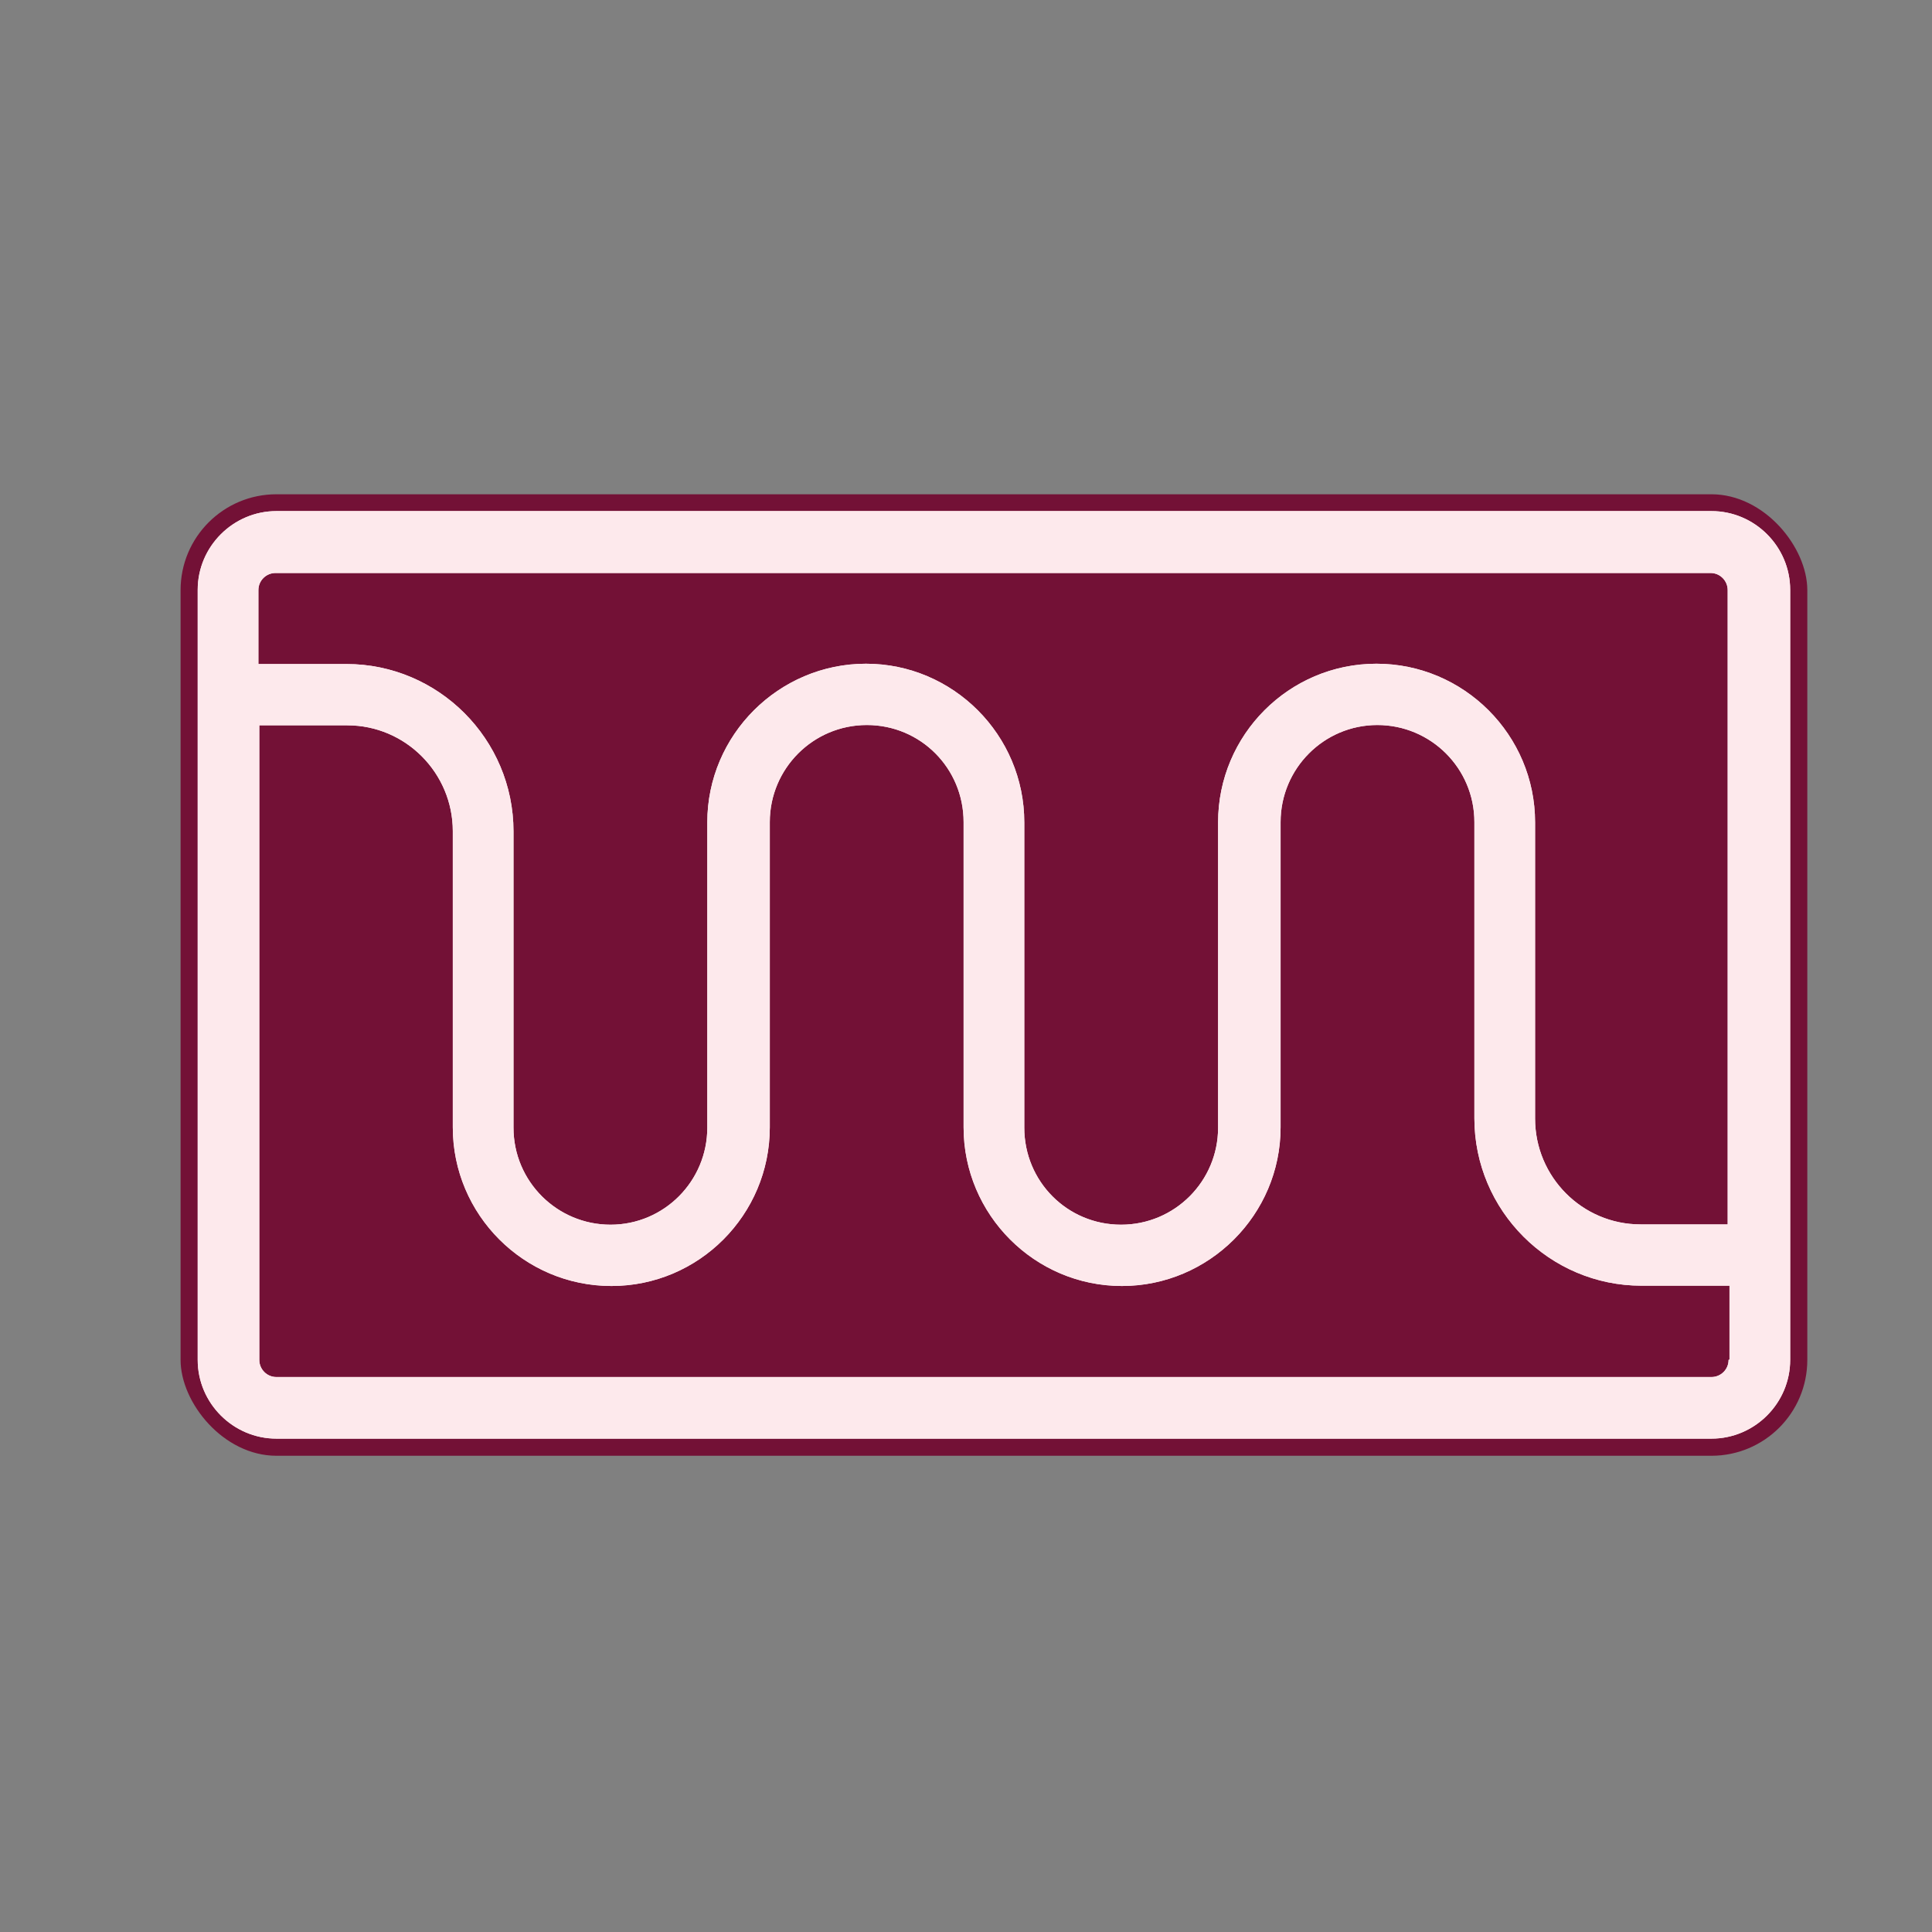
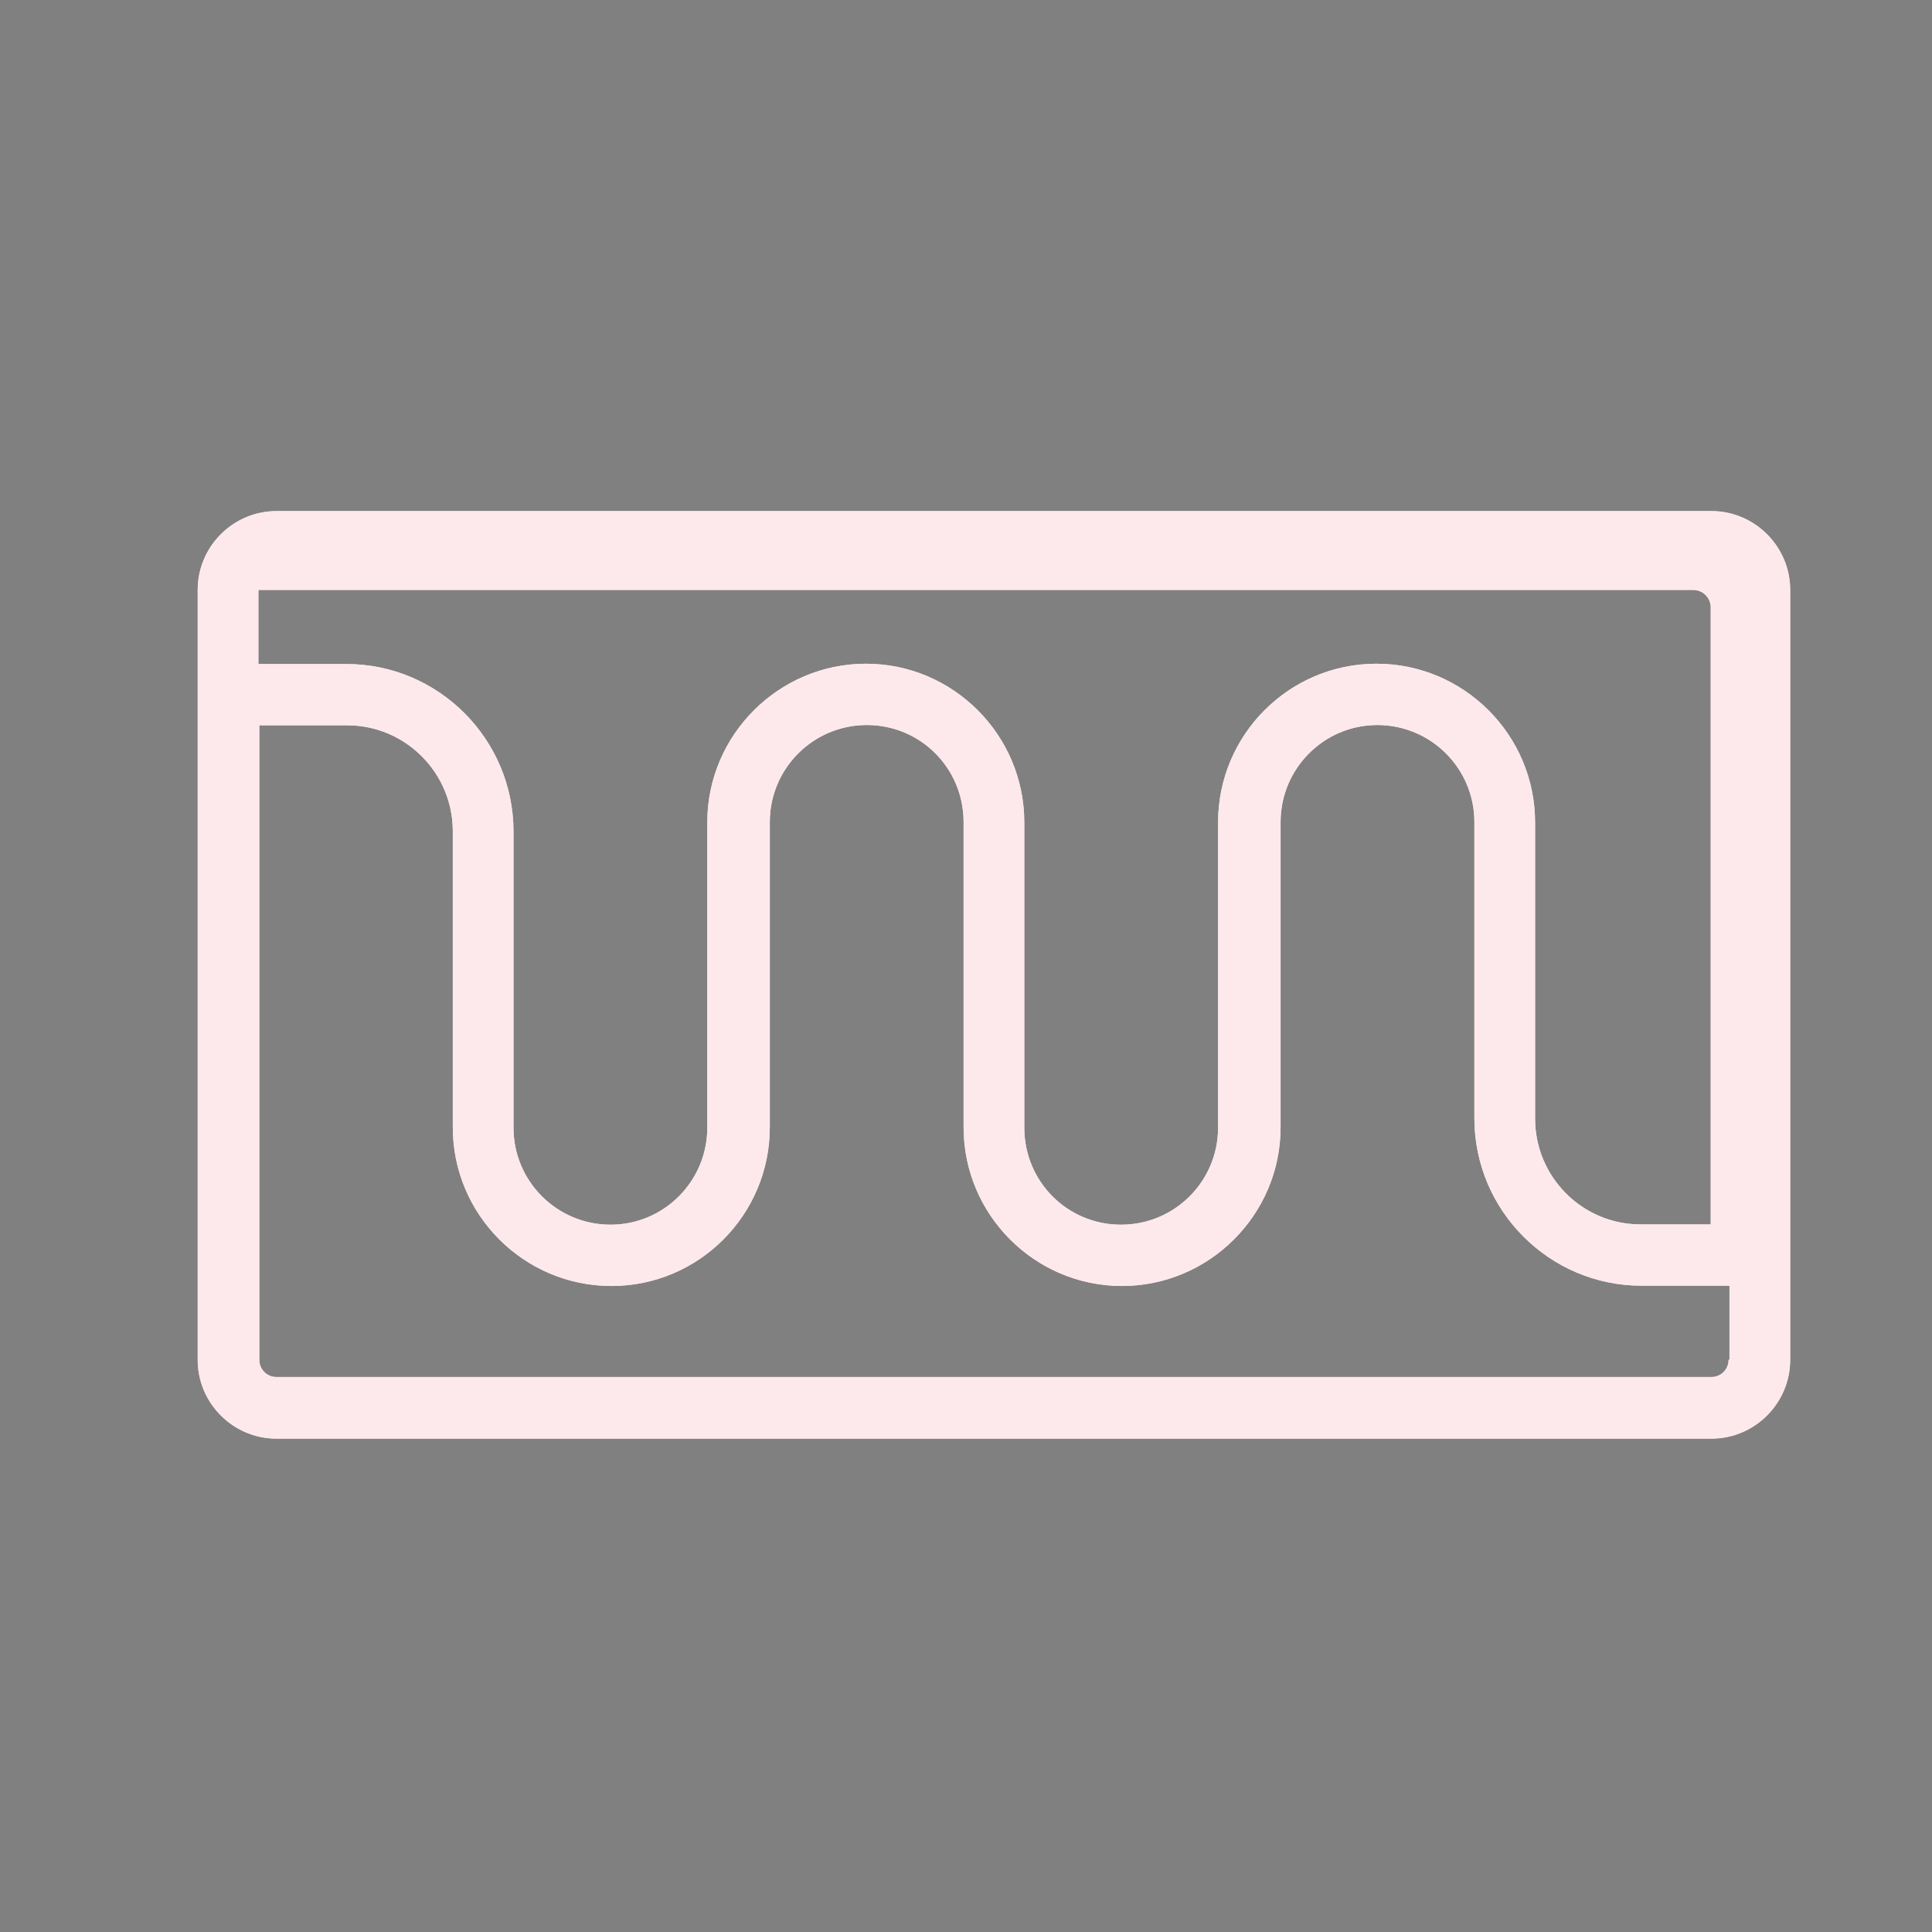
<svg xmlns="http://www.w3.org/2000/svg" viewBox="0 0 64.3 64.3">
  <rect x="0" y="0" width="64.3" height="64.3" fill="#808080" stroke="none" />
-   <rect fill="#731136" height="32" rx="3.19" width="54.14" x="6.01" y="16.45" />
  <g fill="#fde9ec">
    <path d="m56.96 17.01h-47.76c-1.44 0-2.62 1.18-2.62 2.62v25.63c0 1.44 1.18 2.62 2.62 2.62h47.76c1.44 0 2.62-1.18 2.62-2.62v-25.63c0-1.44-1.18-2.62-2.62-2.62zm.57 28.25c0 .32-.26.57-.57.57h-47.76c-.32 0-.57-.26-.57-.57v-21.12h2.93c1.94 0 3.51 1.59 3.51 3.52v9.86c0 2.91 2.37 5.28 5.28 5.28s5.27-2.37 5.27-5.28v-10.16c0-1.78 1.44-3.23 3.23-3.23s3.22 1.44 3.22 3.23v10.16c0 2.91 2.37 5.28 5.27 5.28s5.28-2.37 5.28-5.28v-10.16c0-1.78 1.44-3.23 3.22-3.23s3.23 1.44 3.23 3.23v9.86c0 3.07 2.5 5.57 5.56 5.57h2.93v2.46zm0-4.51h-2.93c-1.94 0-3.51-1.58-3.51-3.52v-9.86c0-2.91-2.37-5.28-5.28-5.28s-5.27 2.37-5.27 5.28v10.16c0 1.78-1.44 3.23-3.23 3.23s-3.22-1.44-3.22-3.23v-10.16c0-2.91-2.37-5.28-5.27-5.28s-5.28 2.37-5.28 5.28v10.16c0 1.78-1.44 3.23-3.22 3.23s-3.23-1.44-3.23-3.23v-9.86c0-3.07-2.5-5.57-5.56-5.57h-2.93v-2.46c0-.32.26-.57.57-.57h47.76c.32 0 .57.26.57.57v21.12z" />
-     <path d="m56.96 17.01h-47.76c-1.44 0-2.62 1.18-2.62 2.62v25.63c0 1.44 1.18 2.62 2.62 2.62h47.76c1.44 0 2.62-1.18 2.62-2.62v-25.63c0-1.44-1.18-2.62-2.62-2.62zm.57 28.25c0 .32-.26.57-.57.57h-47.76c-.32 0-.57-.26-.57-.57v-21.12h2.93c1.94 0 3.51 1.59 3.51 3.52v9.86c0 2.91 2.37 5.28 5.28 5.28s5.27-2.37 5.27-5.28v-10.16c0-1.78 1.44-3.23 3.23-3.23s3.22 1.44 3.22 3.23v10.16c0 2.91 2.37 5.28 5.27 5.28s5.28-2.37 5.28-5.28v-10.16c0-1.78 1.44-3.23 3.22-3.23s3.23 1.44 3.23 3.23v9.86c0 3.07 2.5 5.57 5.56 5.57h2.93v2.46zm0-4.51h-2.93c-1.94 0-3.51-1.58-3.51-3.52v-9.86c0-2.91-2.37-5.28-5.28-5.28s-5.27 2.37-5.27 5.28v10.16c0 1.78-1.44 3.23-3.23 3.23s-3.22-1.44-3.22-3.23v-10.16c0-2.91-2.37-5.28-5.27-5.28s-5.28 2.37-5.28 5.28v10.16c0 1.78-1.44 3.23-3.22 3.23s-3.23-1.44-3.23-3.23v-9.86c0-3.07-2.5-5.57-5.56-5.57h-2.93v-2.46c0-.32.26-.57.57-.57h47.76c.32 0 .57.26.57.57v21.12z" />
+     <path d="m56.96 17.01h-47.76c-1.44 0-2.62 1.18-2.62 2.62v25.63c0 1.44 1.18 2.62 2.62 2.62h47.76c1.44 0 2.62-1.18 2.62-2.62v-25.63c0-1.44-1.18-2.62-2.62-2.62zm.57 28.25c0 .32-.26.57-.57.57h-47.76c-.32 0-.57-.26-.57-.57v-21.12h2.93c1.94 0 3.51 1.59 3.51 3.52v9.86c0 2.91 2.37 5.28 5.28 5.28s5.27-2.37 5.27-5.28v-10.16c0-1.78 1.44-3.23 3.23-3.23s3.22 1.44 3.22 3.23v10.16c0 2.91 2.37 5.28 5.27 5.28s5.28-2.37 5.28-5.28v-10.16c0-1.78 1.44-3.23 3.22-3.23s3.23 1.44 3.23 3.23v9.86c0 3.07 2.5 5.57 5.56 5.57h2.93v2.46zm0-4.51h-2.93c-1.94 0-3.51-1.58-3.51-3.52v-9.86c0-2.91-2.37-5.28-5.28-5.28s-5.27 2.37-5.27 5.28v10.16c0 1.78-1.44 3.23-3.23 3.23s-3.22-1.44-3.22-3.23v-10.16c0-2.91-2.37-5.28-5.27-5.28s-5.28 2.37-5.28 5.28v10.16c0 1.78-1.44 3.23-3.22 3.23s-3.23-1.44-3.23-3.23v-9.86c0-3.07-2.5-5.57-5.56-5.57h-2.93v-2.46h47.76c.32 0 .57.26.57.57v21.12z" />
  </g>
</svg>